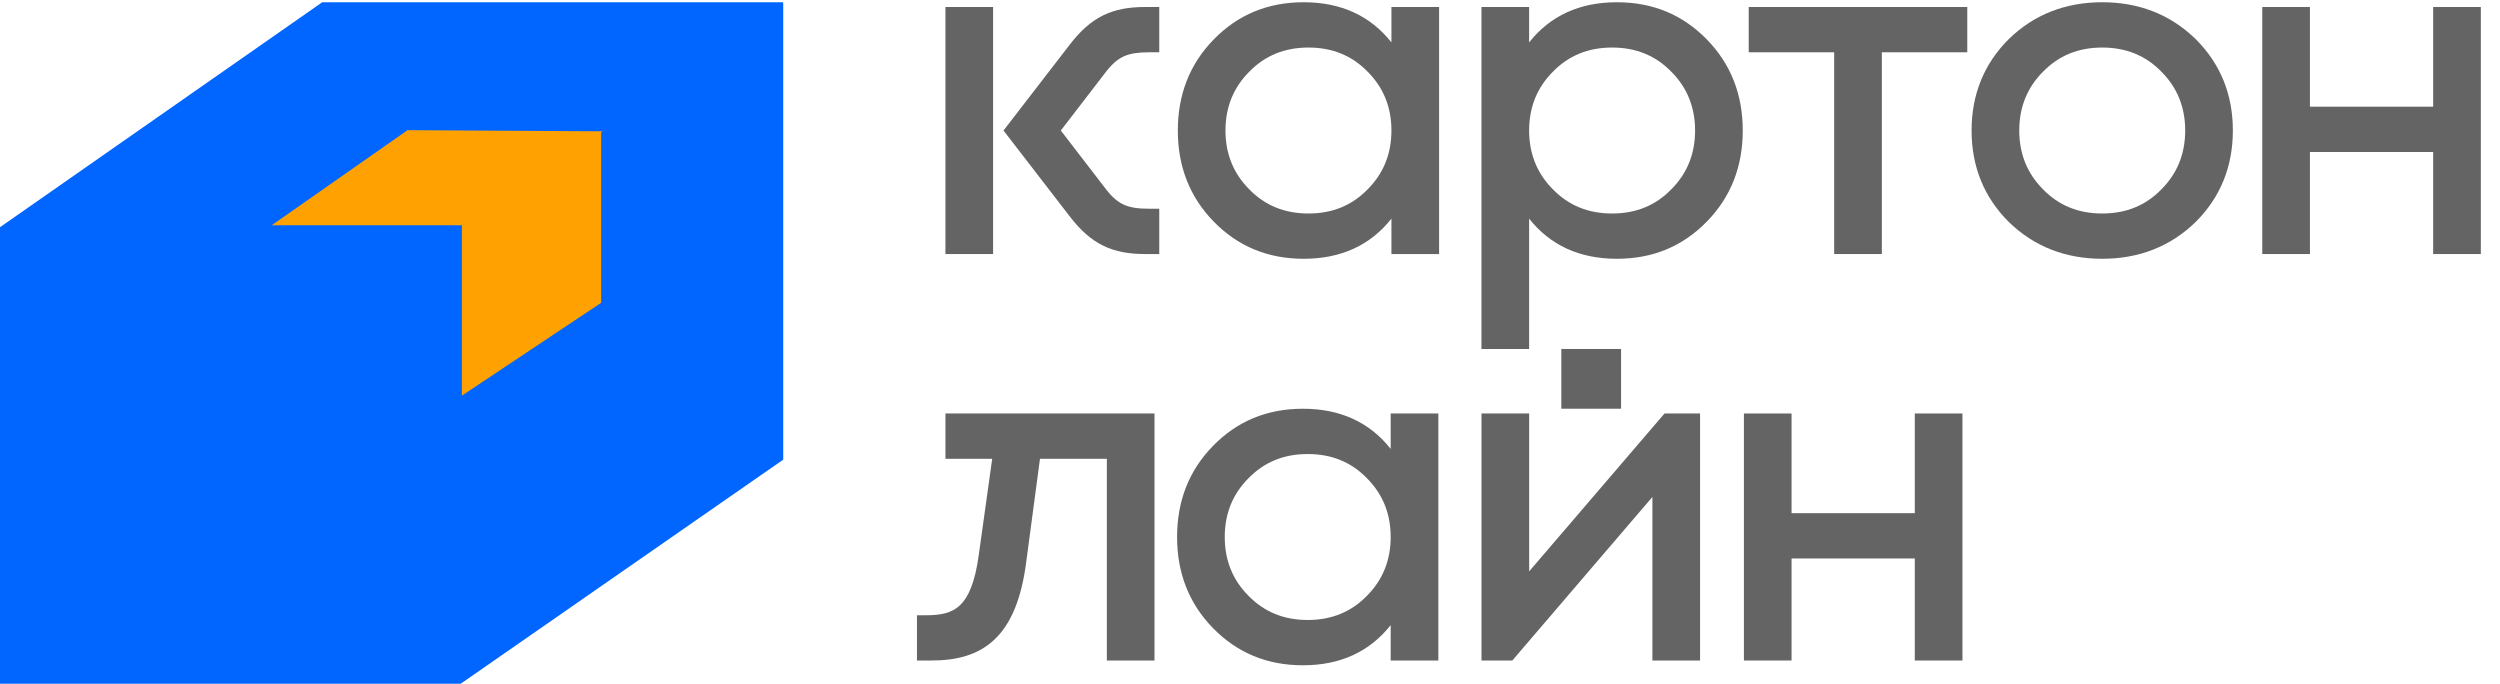
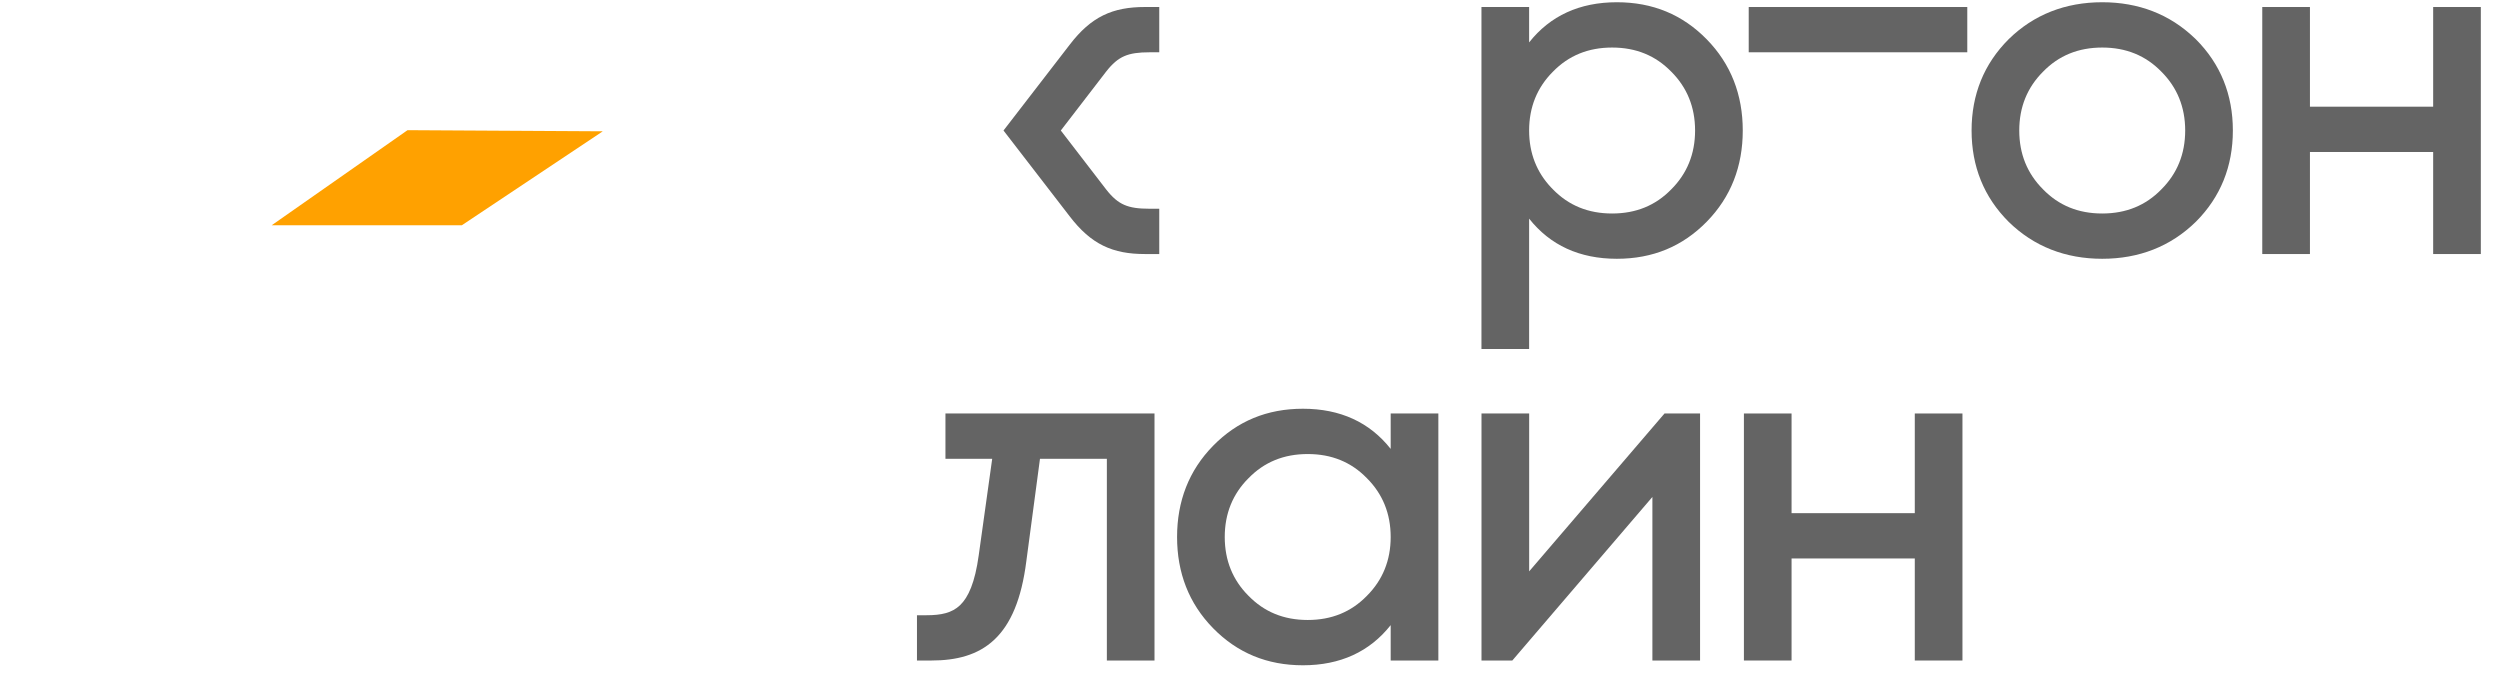
<svg xmlns="http://www.w3.org/2000/svg" width="117" height="32" viewBox="0 0 117 32" fill="none">
  <path fill-rule="evenodd" clip-rule="evenodd" d="M75.669 0.105C77.349 0.105 78.741 0.684 79.874 1.84C81.007 2.996 81.561 4.432 81.561 6.108C81.561 7.785 81.007 9.221 79.874 10.377C78.741 11.533 77.349 12.111 75.669 12.111C73.924 12.111 72.549 11.479 71.563 10.232V16.332H69.332V0.328H71.563V1.984C72.549 0.738 73.924 0.105 75.669 0.105ZM75.447 2.225C74.326 2.225 73.409 2.603 72.676 3.356L72.674 3.358C71.941 4.092 71.563 5.011 71.563 6.108C71.563 7.171 71.918 8.067 72.606 8.789L72.674 8.858L72.675 8.859L72.676 8.861C73.409 9.614 74.326 9.992 75.447 9.992C76.567 9.992 77.484 9.614 78.216 8.861L78.218 8.859L78.219 8.858C78.952 8.125 79.33 7.206 79.33 6.108C79.33 5.011 78.952 4.092 78.219 3.358L78.218 3.357L78.216 3.356C77.484 2.603 76.567 2.225 75.447 2.225Z" fill="#646464" />
-   <path fill-rule="evenodd" clip-rule="evenodd" d="M61.014 0.105C62.758 0.105 64.134 0.738 65.119 1.984V0.328H67.35V11.889H65.119V10.232C64.134 11.479 62.758 12.111 61.014 12.111C59.333 12.111 57.941 11.533 56.808 10.377C55.675 9.221 55.122 7.785 55.122 6.108C55.122 4.432 55.675 2.996 56.808 1.84C57.941 0.684 59.333 0.105 61.014 0.105ZM61.236 2.225C60.116 2.225 59.198 2.603 58.466 3.356L58.464 3.358C57.73 4.092 57.352 5.011 57.352 6.108C57.352 7.206 57.73 8.125 58.464 8.858L58.465 8.859L58.466 8.861C59.198 9.614 60.116 9.992 61.236 9.992C62.356 9.992 63.273 9.614 64.006 8.861L64.007 8.859L64.008 8.858C64.741 8.125 65.119 7.206 65.119 6.108C65.119 5.011 64.741 4.092 64.008 3.358L64.006 3.356C63.273 2.603 62.356 2.225 61.236 2.225Z" fill="#646464" />
  <path fill-rule="evenodd" clip-rule="evenodd" d="M98.384 0.105C100.079 0.105 101.539 0.663 102.708 1.783L102.764 1.836L102.765 1.837L102.766 1.838C103.921 2.993 104.498 4.429 104.498 6.108C104.498 7.788 103.921 9.223 102.766 10.379L102.764 10.38C101.586 11.535 100.105 12.111 98.384 12.111C96.663 12.111 95.183 11.535 94.004 10.38L94.003 10.379L94.003 10.379C92.847 9.223 92.27 7.788 92.27 6.108C92.27 4.429 92.847 2.993 94.003 1.838L94.003 1.837L94.004 1.836C95.183 0.681 96.663 0.105 98.384 0.105ZM98.384 2.225C97.264 2.225 96.346 2.603 95.614 3.356L95.613 3.357L95.612 3.358C94.878 4.092 94.501 5.011 94.501 6.108C94.501 7.206 94.878 8.125 95.612 8.858L95.613 8.859L95.614 8.861C96.346 9.614 97.264 9.992 98.384 9.992C99.504 9.992 100.422 9.614 101.154 8.861L101.155 8.859L101.156 8.858C101.89 8.125 102.267 7.206 102.267 6.108C102.267 5.011 101.89 4.092 101.156 3.358L101.154 3.356C100.422 2.603 99.504 2.225 98.384 2.225Z" fill="#646464" />
-   <path d="M46.477 11.889H44.246V0.328H46.477V11.889Z" fill="#646464" />
  <path d="M54.253 2.447H53.804C53.282 2.447 52.919 2.497 52.617 2.628C52.319 2.758 52.058 2.977 51.761 3.359L49.646 6.108L51.761 8.857C52.058 9.239 52.319 9.459 52.617 9.588C52.919 9.72 53.282 9.769 53.804 9.769H54.253V11.889H53.581C52.837 11.889 52.206 11.78 51.632 11.499C51.059 11.219 50.561 10.775 50.069 10.134L46.964 6.108L50.07 2.082C50.561 1.442 51.059 0.998 51.632 0.717C52.206 0.436 52.837 0.328 53.581 0.328H54.253V2.447Z" fill="#646464" />
-   <path d="M92.069 2.447H88.07V11.889H85.839V2.447H81.84V0.328H92.069V2.447Z" fill="#646464" />
+   <path d="M92.069 2.447H88.07H85.839V2.447H81.84V0.328H92.069V2.447Z" fill="#646464" />
  <path d="M108.105 4.993H113.872V0.328H116.103V11.889H113.872V7.113H108.105V11.889H105.874V0.328H108.105V4.993Z" fill="#646464" />
  <path fill-rule="evenodd" clip-rule="evenodd" d="M60.979 19.129C62.723 19.129 64.099 19.761 65.084 21.008V19.351H67.315V30.912H65.084V29.256C64.099 30.502 62.723 31.135 60.979 31.135C59.298 31.135 57.906 30.556 56.773 29.4C55.64 28.244 55.087 26.808 55.087 25.132C55.087 23.455 55.64 22.019 56.773 20.863C57.906 19.707 59.298 19.129 60.979 19.129ZM61.201 21.249C60.081 21.249 59.163 21.626 58.431 22.38L58.43 22.381L58.428 22.382C57.695 23.115 57.318 24.034 57.318 25.132C57.318 26.229 57.695 27.148 58.428 27.882L58.43 27.883L58.431 27.884C59.163 28.637 60.081 29.015 61.201 29.015C62.321 29.015 63.239 28.637 63.971 27.884L63.972 27.883L63.973 27.882C64.706 27.148 65.084 26.229 65.084 25.132C65.084 24.034 64.706 23.115 63.973 22.382L63.971 22.38C63.239 21.626 62.321 21.249 61.201 21.249Z" fill="#646464" />
  <path d="M54.031 30.912H51.801V21.471H48.671L48.031 26.273C47.806 28.04 47.305 29.211 46.534 29.937C45.759 30.667 44.748 30.912 43.585 30.912H42.914V28.793H43.363C44.045 28.793 44.548 28.688 44.931 28.323C45.321 27.949 45.629 27.263 45.804 25.989L45.804 25.989L46.435 21.471H44.247V19.351H54.031V30.912Z" fill="#646464" />
  <path d="M71.565 26.74L77.899 19.351H79.563V30.912H77.332V23.257L70.776 30.912H69.334V19.351H71.565V26.74Z" fill="#646464" />
  <path d="M83.845 24.016H89.612V19.351H91.843V30.912H89.612V26.136H83.845V30.912H81.615V19.351H83.845V24.016Z" fill="#646464" />
-   <rect x="73.07" y="16.332" width="2.796" height="2.796" fill="#646464" />
-   <path d="M36.637 0.146H36.655V21.512L21.616 31.96H21.595L21.576 32H0V10.633L15.079 0.106H36.655L36.637 0.146Z" fill="#0066FF" />
-   <path d="M21.617 10.49L28.134 6.146L28.134 14.172L21.617 18.516L21.617 10.49Z" fill="#FFA100" />
  <path d="M12.715 10.542L19.072 6.092L28.211 6.145L21.615 10.542L12.715 10.542Z" fill="#FFA100" />
</svg>